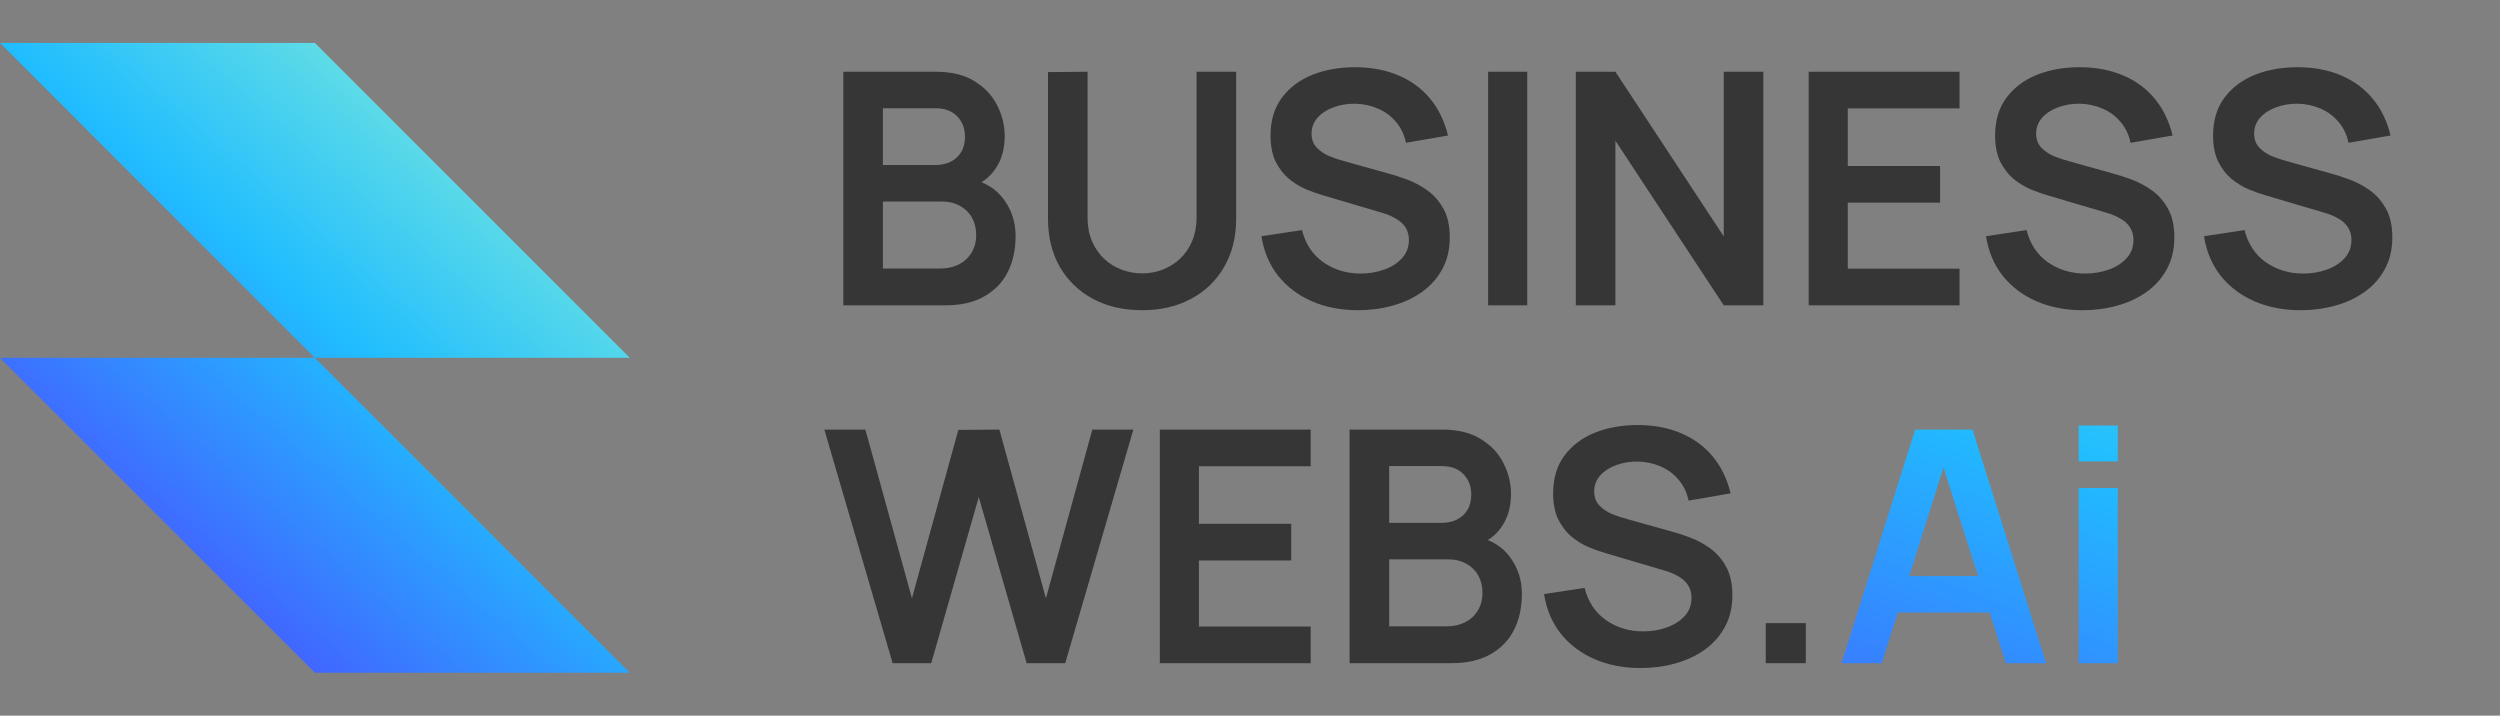
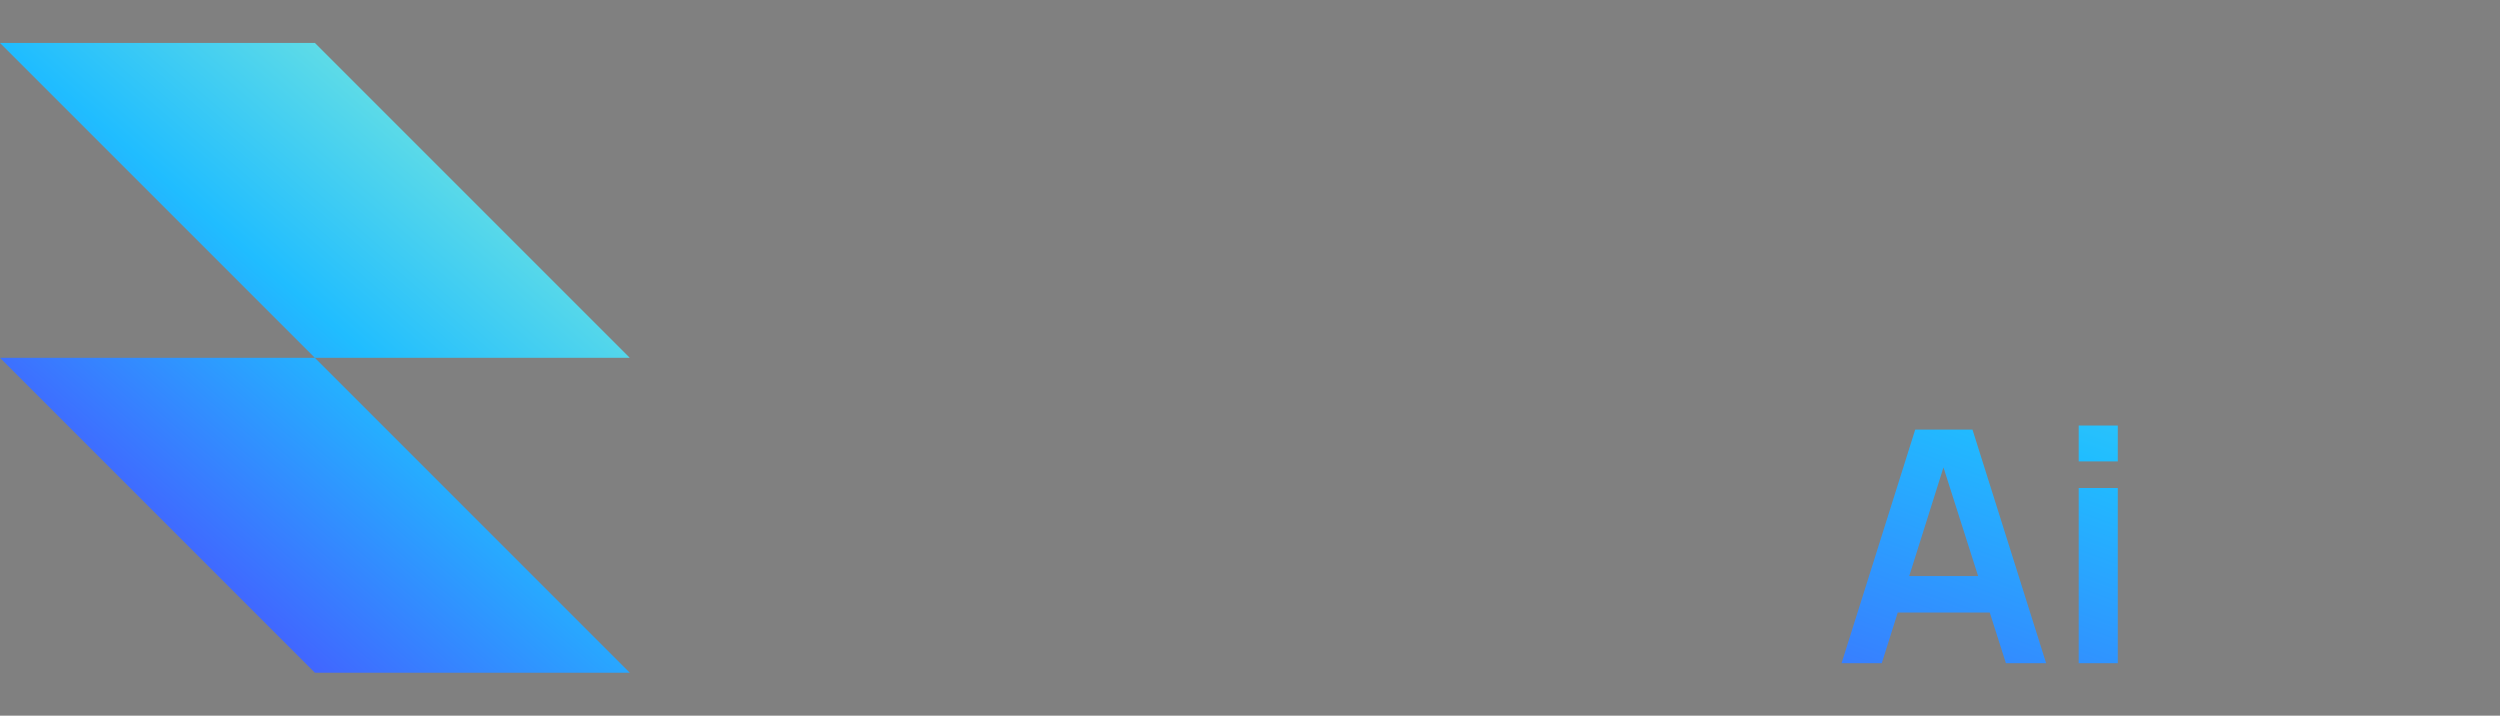
<svg xmlns="http://www.w3.org/2000/svg" width="524" height="150" viewBox="0 0 524 150" fill="none">
  <rect x="0" y="0" width="524" height="150" fill="#808080" stroke="none" />
  <g clip-path="url(#clip0_458_8)">
    <path fill-rule="evenodd" clip-rule="evenodd" d="M66 9H0L66 75H0L66 141H132L66 75H132L66 9Z" fill="url(#paint0_linear_458_8)" />
  </g>
-   <path d="M176.76 64V15.04H196.174C199.483 15.04 202.192 15.709 204.3 17.046C206.431 18.361 208.006 20.049 209.026 22.112C210.069 24.175 210.59 26.305 210.59 28.504C210.59 31.201 209.944 33.491 208.652 35.372C207.383 37.253 205.649 38.523 203.45 39.18V37.48C206.533 38.183 208.867 39.645 210.454 41.866C212.063 44.087 212.868 46.615 212.868 49.448C212.868 52.349 212.313 54.888 211.202 57.064C210.091 59.24 208.437 60.94 206.238 62.164C204.062 63.388 201.365 64 198.146 64H176.76ZM185.056 56.282H197.126C198.554 56.282 199.835 55.999 200.968 55.432C202.101 54.843 202.985 54.027 203.62 52.984C204.277 51.919 204.606 50.661 204.606 49.21C204.606 47.895 204.323 46.717 203.756 45.674C203.189 44.631 202.362 43.804 201.274 43.192C200.186 42.557 198.883 42.24 197.364 42.24H185.056V56.282ZM185.056 34.59H196.072C197.251 34.59 198.305 34.363 199.234 33.91C200.163 33.457 200.9 32.788 201.444 31.904C201.988 31.02 202.26 29.932 202.26 28.64C202.26 26.94 201.716 25.523 200.628 24.39C199.54 23.257 198.021 22.69 196.072 22.69H185.056V34.59ZM239.378 65.02C235.48 65.02 232.046 64.227 229.076 62.64C226.13 61.053 223.818 58.821 222.14 55.942C220.486 53.063 219.658 49.686 219.658 45.81V15.108L227.954 15.04V45.606C227.954 47.442 228.26 49.085 228.872 50.536C229.507 51.987 230.357 53.222 231.422 54.242C232.488 55.239 233.712 55.999 235.094 56.52C236.477 57.041 237.905 57.302 239.378 57.302C240.897 57.302 242.336 57.041 243.696 56.52C245.079 55.976 246.303 55.205 247.368 54.208C248.434 53.188 249.272 51.953 249.884 50.502C250.496 49.051 250.802 47.419 250.802 45.606V15.04H259.098V45.81C259.098 49.686 258.26 53.063 256.582 55.942C254.928 58.821 252.616 61.053 249.646 62.64C246.7 64.227 243.277 65.02 239.378 65.02ZM284.663 65.02C281.082 65.02 277.852 64.397 274.973 63.15C272.117 61.903 269.76 60.124 267.901 57.812C266.065 55.477 264.898 52.712 264.399 49.516L272.899 48.224C273.625 51.125 275.109 53.369 277.353 54.956C279.62 56.543 282.227 57.336 285.173 57.336C286.919 57.336 288.562 57.064 290.103 56.52C291.645 55.976 292.891 55.183 293.843 54.14C294.818 53.097 295.305 51.817 295.305 50.298C295.305 49.618 295.192 48.995 294.965 48.428C294.739 47.839 294.399 47.317 293.945 46.864C293.515 46.411 292.948 46.003 292.245 45.64C291.565 45.255 290.772 44.926 289.865 44.654L277.217 40.914C276.129 40.597 274.951 40.177 273.681 39.656C272.435 39.112 271.245 38.375 270.111 37.446C269.001 36.494 268.083 35.293 267.357 33.842C266.655 32.369 266.303 30.555 266.303 28.402C266.303 25.251 267.097 22.611 268.683 20.48C270.293 18.327 272.446 16.717 275.143 15.652C277.863 14.587 280.878 14.065 284.187 14.088C287.542 14.111 290.534 14.689 293.163 15.822C295.793 16.933 297.991 18.553 299.759 20.684C301.527 22.815 302.774 25.387 303.499 28.402L294.693 29.932C294.331 28.209 293.628 26.747 292.585 25.546C291.565 24.322 290.307 23.393 288.811 22.758C287.338 22.123 285.763 21.783 284.085 21.738C282.453 21.715 280.935 21.965 279.529 22.486C278.147 22.985 277.025 23.71 276.163 24.662C275.325 25.614 274.905 26.725 274.905 27.994C274.905 29.195 275.268 30.181 275.993 30.952C276.719 31.7 277.614 32.301 278.679 32.754C279.767 33.185 280.867 33.547 281.977 33.842L290.749 36.29C291.951 36.607 293.299 37.038 294.795 37.582C296.291 38.126 297.731 38.885 299.113 39.86C300.496 40.835 301.629 42.115 302.513 43.702C303.42 45.289 303.873 47.306 303.873 49.754C303.873 52.293 303.341 54.525 302.275 56.452C301.233 58.356 299.816 59.943 298.025 61.212C296.235 62.481 294.183 63.433 291.871 64.068C289.582 64.703 287.179 65.02 284.663 65.02ZM311.913 64V15.04H320.107V64H311.913ZM330.291 64V15.04H338.587L361.299 49.55V15.04H369.595V64H361.299L338.587 29.49V64H330.291ZM379.1 64V15.04H410.72V22.724H387.294V34.794H406.64V42.478H387.294V56.316H410.72V64H379.1ZM436.534 65.02C432.953 65.02 429.723 64.397 426.844 63.15C423.988 61.903 421.631 60.124 419.772 57.812C417.936 55.477 416.769 52.712 416.27 49.516L424.77 48.224C425.496 51.125 426.98 53.369 429.224 54.956C431.491 56.543 434.098 57.336 437.044 57.336C438.79 57.336 440.433 57.064 441.974 56.52C443.516 55.976 444.762 55.183 445.714 54.14C446.689 53.097 447.176 51.817 447.176 50.298C447.176 49.618 447.063 48.995 446.836 48.428C446.61 47.839 446.27 47.317 445.816 46.864C445.386 46.411 444.819 46.003 444.116 45.64C443.436 45.255 442.643 44.926 441.736 44.654L429.088 40.914C428 40.597 426.822 40.177 425.552 39.656C424.306 39.112 423.116 38.375 421.982 37.446C420.872 36.494 419.954 35.293 419.228 33.842C418.526 32.369 418.174 30.555 418.174 28.402C418.174 25.251 418.968 22.611 420.554 20.48C422.164 18.327 424.317 16.717 427.014 15.652C429.734 14.587 432.749 14.065 436.058 14.088C439.413 14.111 442.405 14.689 445.034 15.822C447.664 16.933 449.862 18.553 451.63 20.684C453.398 22.815 454.645 25.387 455.37 28.402L446.564 29.932C446.202 28.209 445.499 26.747 444.456 25.546C443.436 24.322 442.178 23.393 440.682 22.758C439.209 22.123 437.634 21.783 435.956 21.738C434.324 21.715 432.806 21.965 431.4 22.486C430.018 22.985 428.896 23.71 428.034 24.662C427.196 25.614 426.776 26.725 426.776 27.994C426.776 29.195 427.139 30.181 427.864 30.952C428.59 31.7 429.485 32.301 430.55 32.754C431.638 33.185 432.738 33.547 433.848 33.842L442.62 36.29C443.822 36.607 445.17 37.038 446.666 37.582C448.162 38.126 449.602 38.885 450.984 39.86C452.367 40.835 453.5 42.115 454.384 43.702C455.291 45.289 455.744 47.306 455.744 49.754C455.744 52.293 455.212 54.525 454.146 56.452C453.104 58.356 451.687 59.943 449.896 61.212C448.106 62.481 446.054 63.433 443.742 64.068C441.453 64.703 439.05 65.02 436.534 65.02ZM482.222 65.02C478.641 65.02 475.411 64.397 472.532 63.15C469.676 61.903 467.319 60.124 465.46 57.812C463.624 55.477 462.457 52.712 461.958 49.516L470.458 48.224C471.183 51.125 472.668 53.369 474.912 54.956C477.179 56.543 479.785 57.336 482.732 57.336C484.477 57.336 486.121 57.064 487.662 56.52C489.203 55.976 490.45 55.183 491.402 54.14C492.377 53.097 492.864 51.817 492.864 50.298C492.864 49.618 492.751 48.995 492.524 48.428C492.297 47.839 491.957 47.317 491.504 46.864C491.073 46.411 490.507 46.003 489.804 45.64C489.124 45.255 488.331 44.926 487.424 44.654L474.776 40.914C473.688 40.597 472.509 40.177 471.24 39.656C469.993 39.112 468.803 38.375 467.67 37.446C466.559 36.494 465.641 35.293 464.916 33.842C464.213 32.369 463.862 30.555 463.862 28.402C463.862 25.251 464.655 22.611 466.242 20.48C467.851 18.327 470.005 16.717 472.702 15.652C475.422 14.587 478.437 14.065 481.746 14.088C485.101 14.111 488.093 14.689 490.722 15.822C493.351 16.933 495.55 18.553 497.318 20.684C499.086 22.815 500.333 25.387 501.058 28.402L492.252 29.932C491.889 28.209 491.187 26.747 490.144 25.546C489.124 24.322 487.866 23.393 486.37 22.758C484.897 22.123 483.321 21.783 481.644 21.738C480.012 21.715 478.493 21.965 477.088 22.486C475.705 22.985 474.583 23.71 473.722 24.662C472.883 25.614 472.464 26.725 472.464 27.994C472.464 29.195 472.827 30.181 473.552 30.952C474.277 31.7 475.173 32.301 476.238 32.754C477.326 33.185 478.425 33.547 479.536 33.842L488.308 36.29C489.509 36.607 490.858 37.038 492.354 37.582C493.85 38.126 495.289 38.885 496.672 39.86C498.055 40.835 499.188 42.115 500.072 43.702C500.979 45.289 501.432 47.306 501.432 49.754C501.432 52.293 500.899 54.525 499.834 56.452C498.791 58.356 497.375 59.943 495.584 61.212C493.793 62.481 491.742 63.433 489.43 64.068C487.141 64.703 484.738 65.02 482.222 65.02ZM187.096 139L172.782 90.04H181.384L191.142 125.4L200.866 90.108L209.468 90.04L219.226 125.4L228.95 90.04H237.552L223.272 139H215.18L205.15 104.184L195.188 139H187.096ZM243.1 139V90.04H274.72V97.724H251.294V109.794H270.64V117.478H251.294V131.316H274.72V139H243.1ZM282.877 139V90.04H302.291C305.601 90.04 308.309 90.709 310.417 92.046C312.548 93.361 314.123 95.049 315.143 97.112C316.186 99.175 316.707 101.305 316.707 103.504C316.707 106.201 316.061 108.491 314.769 110.372C313.5 112.253 311.766 113.523 309.567 114.18V112.48C312.65 113.183 314.985 114.645 316.571 116.866C318.181 119.087 318.985 121.615 318.985 124.448C318.985 127.349 318.43 129.888 317.319 132.064C316.209 134.24 314.554 135.94 312.355 137.164C310.179 138.388 307.482 139 304.263 139H282.877ZM291.173 131.282H303.243C304.671 131.282 305.952 130.999 307.085 130.432C308.219 129.843 309.103 129.027 309.737 127.984C310.395 126.919 310.723 125.661 310.723 124.21C310.723 122.895 310.44 121.717 309.873 120.674C309.307 119.631 308.479 118.804 307.391 118.192C306.303 117.557 305 117.24 303.481 117.24H291.173V131.282ZM291.173 109.59H302.189C303.368 109.59 304.422 109.363 305.351 108.91C306.281 108.457 307.017 107.788 307.561 106.904C308.105 106.02 308.377 104.932 308.377 103.64C308.377 101.94 307.833 100.523 306.745 99.39C305.657 98.257 304.139 97.69 302.189 97.69H291.173V109.59ZM343.898 140.02C340.316 140.02 337.086 139.397 334.208 138.15C331.352 136.903 328.994 135.124 327.136 132.812C325.3 130.477 324.132 127.712 323.634 124.516L332.134 123.224C332.859 126.125 334.344 128.369 336.588 129.956C338.854 131.543 341.461 132.336 344.408 132.336C346.153 132.336 347.796 132.064 349.338 131.52C350.879 130.976 352.126 130.183 353.078 129.14C354.052 128.097 354.54 126.817 354.54 125.298C354.54 124.618 354.426 123.995 354.2 123.428C353.973 122.839 353.633 122.317 353.18 121.864C352.749 121.411 352.182 121.003 351.48 120.64C350.8 120.255 350.006 119.926 349.1 119.654L336.452 115.914C335.364 115.597 334.185 115.177 332.916 114.656C331.669 114.112 330.479 113.375 329.346 112.446C328.235 111.494 327.317 110.293 326.592 108.842C325.889 107.369 325.538 105.555 325.538 103.402C325.538 100.251 326.331 97.611 327.918 95.48C329.527 93.327 331.68 91.717 334.378 90.652C337.098 89.587 340.112 89.065 343.422 89.088C346.776 89.111 349.768 89.689 352.398 90.822C355.027 91.933 357.226 93.553 358.994 95.684C360.762 97.815 362.008 100.387 362.734 103.402L353.928 104.932C353.565 103.209 352.862 101.747 351.82 100.546C350.8 99.322 349.542 98.393 348.046 97.758C346.572 97.123 344.997 96.783 343.32 96.738C341.688 96.715 340.169 96.965 338.764 97.486C337.381 97.985 336.259 98.71 335.398 99.662C334.559 100.614 334.14 101.725 334.14 102.994C334.14 104.195 334.502 105.181 335.228 105.952C335.953 106.7 336.848 107.301 337.914 107.754C339.002 108.185 340.101 108.547 341.212 108.842L349.984 111.29C351.185 111.607 352.534 112.038 354.03 112.582C355.526 113.126 356.965 113.885 358.348 114.86C359.73 115.835 360.864 117.115 361.748 118.702C362.654 120.289 363.108 122.306 363.108 124.754C363.108 127.293 362.575 129.525 361.51 131.452C360.467 133.356 359.05 134.943 357.26 136.212C355.469 137.481 353.418 138.433 351.106 139.068C348.816 139.703 346.414 140.02 343.898 140.02ZM370.1 139V130.602H378.498V139H370.1Z" fill="#363636" />
  <path d="M385.993 139L401.429 90.04H413.431L428.867 139H420.435L406.427 95.072H408.263L394.425 139H385.993ZM394.595 128.392V120.742H420.299V128.392H394.595ZM435.694 96.704V89.19H443.888V96.704H435.694ZM435.694 139V102.28H443.888V139H435.694Z" fill="url(#paint1_linear_458_8)" />
  <defs>
    <linearGradient id="paint0_linear_458_8" x1="4.525" y1="132.328" x2="123.665" y2="-5.93" gradientUnits="userSpaceOnUse">
      <stop stop-color="#5433FF" />
      <stop offset="0.5" stop-color="#20BDFF" />
      <stop offset="1" stop-color="#A5FECB" />
    </linearGradient>
    <linearGradient id="paint1_linear_458_8" x1="184.067" y1="140.146" x2="272.654" y2="-101.1" gradientUnits="userSpaceOnUse">
      <stop stop-color="#5433FF" />
      <stop offset="0.5" stop-color="#20BDFF" />
      <stop offset="1" stop-color="#A5FECB" />
    </linearGradient>
    <clipPath id="clip0_458_8">
      <rect width="132" height="132" fill="white" transform="translate(0 9)" />
    </clipPath>
  </defs>
</svg>